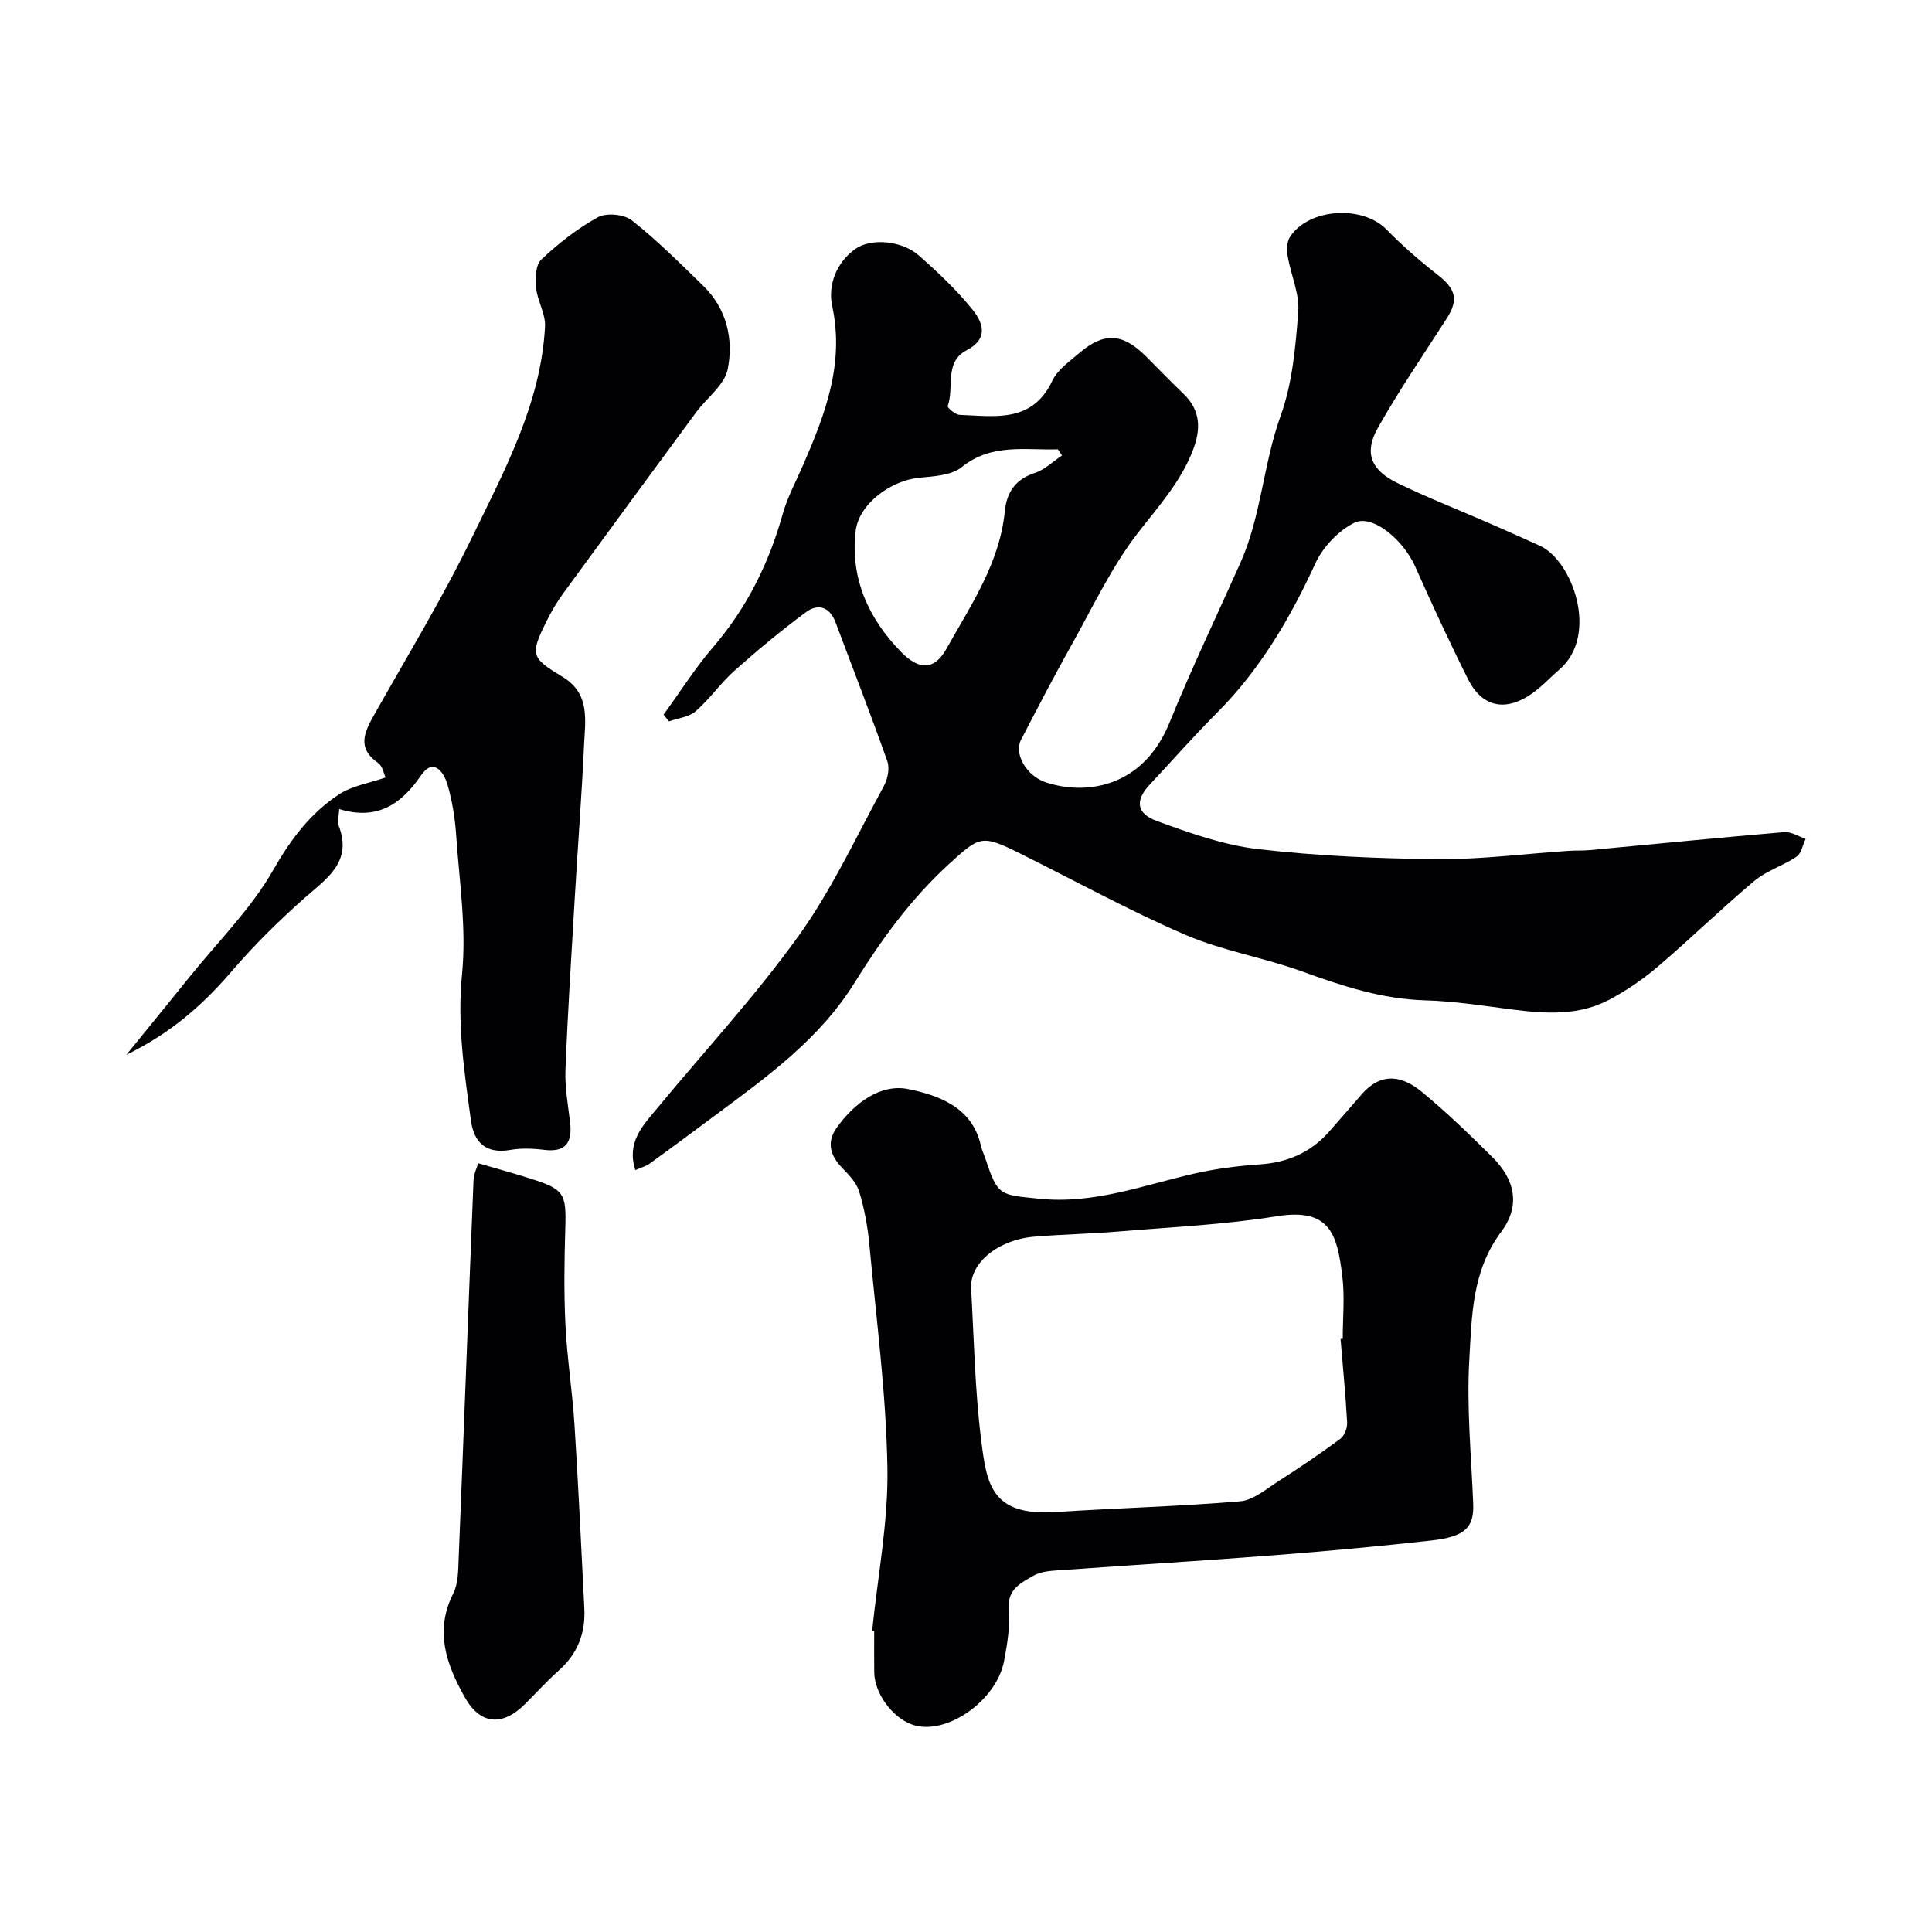
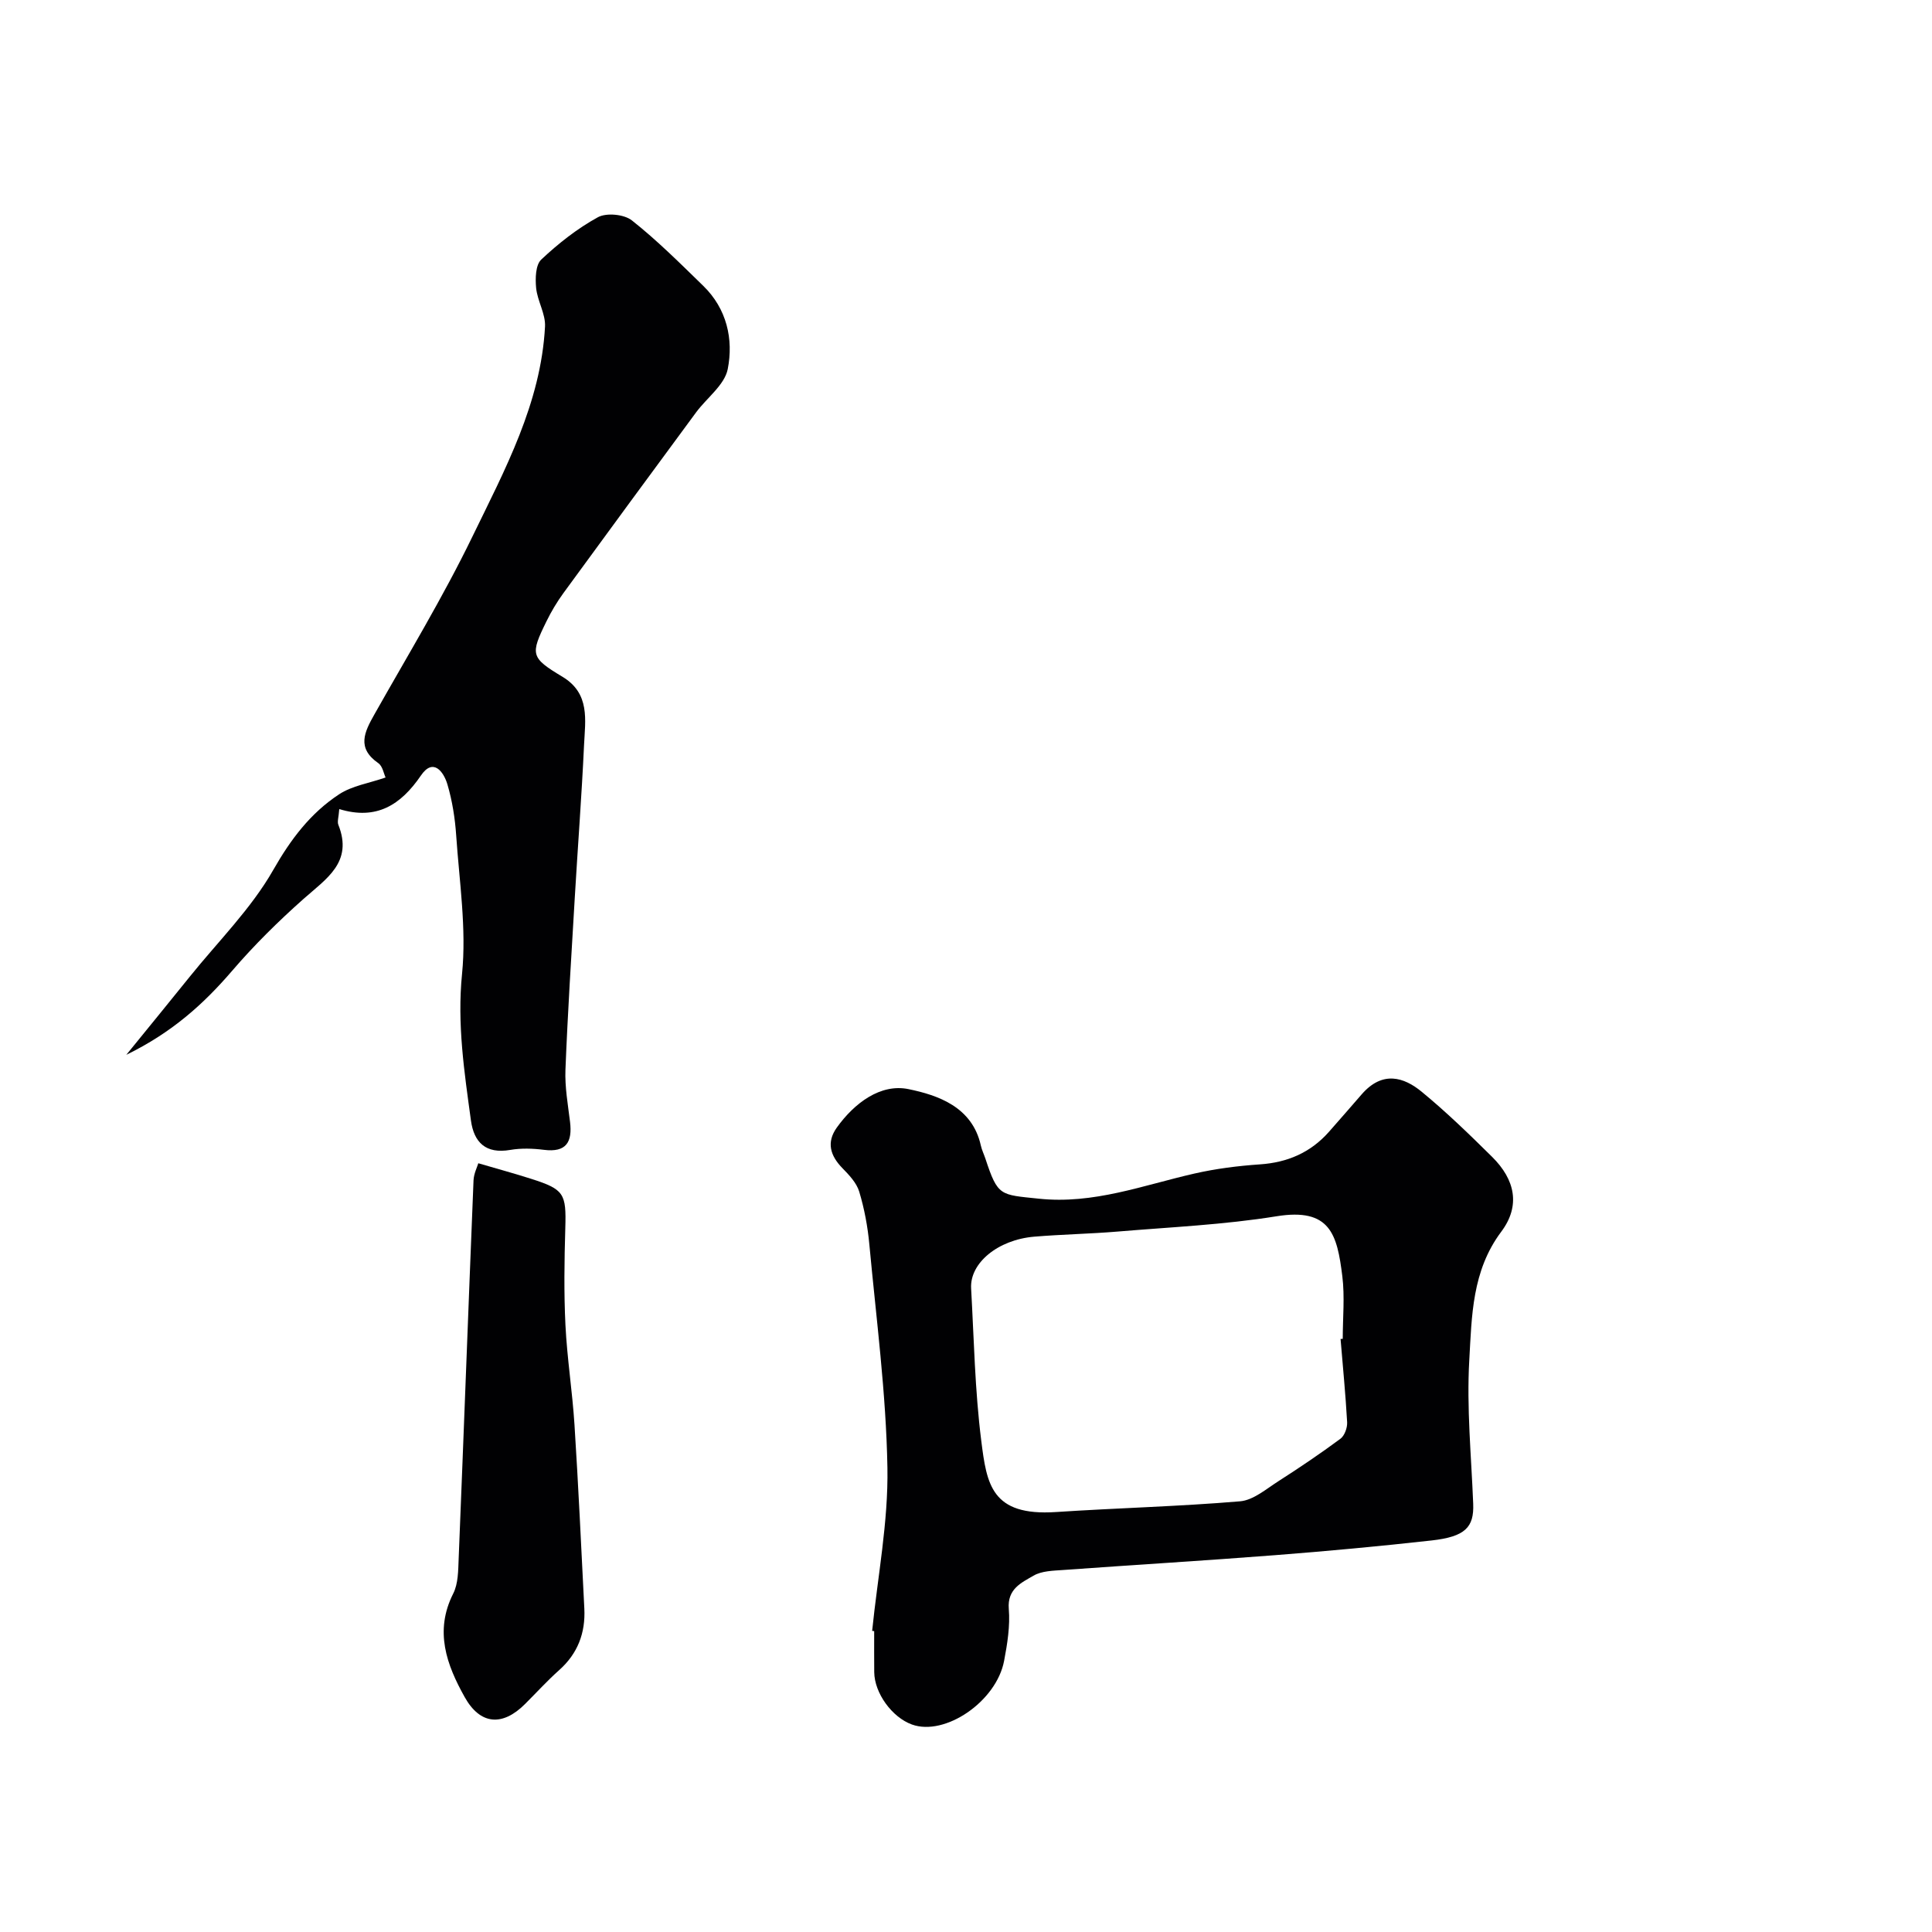
<svg xmlns="http://www.w3.org/2000/svg" enable-background="new 0 0 400 400" viewBox="0 0 400 400">
  <g fill="#010103">
-     <path d="m131.53 242.25c-1.83-5.74 1.52-9.16 4.43-12.67 9.83-11.9 20.37-23.28 29.36-35.78 6.91-9.61 11.96-20.58 17.66-31.03.79-1.45 1.26-3.67.74-5.14-3.41-9.66-7.14-19.2-10.73-28.79-1.22-3.27-3.67-3.92-6.14-2.09-5.11 3.78-10.01 7.86-14.76 12.09-2.89 2.57-5.13 5.87-8.04 8.4-1.4 1.22-3.68 1.44-5.56 2.11-.37-.47-.73-.94-1.1-1.4 3.42-4.7 6.54-9.65 10.31-14.04 6.95-8.1 11.5-17.3 14.36-27.51.99-3.54 2.81-6.86 4.28-10.26 4.53-10.46 8.52-20.87 5.96-32.78-.91-4.24.76-8.88 4.7-11.76 3.24-2.37 9.68-1.84 13.25 1.3 3.92 3.45 7.77 7.09 11.04 11.13 2.16 2.68 3.54 6.03-1.18 8.5-4.68 2.44-2.5 7.71-3.9 11.55-.11.3 1.56 1.77 2.43 1.81 7.33.27 15.07 1.77 19.25-7.09 1.07-2.27 3.54-3.96 5.55-5.69 5.11-4.38 8.95-4.16 13.75.6 2.6 2.58 5.13 5.24 7.78 7.77 3.62 3.44 3.71 7.31 2.01 11.73-2.53 6.57-7.09 11.58-11.33 17.04-5.45 7.01-9.32 15.27-13.7 23.1-3.66 6.53-7.12 13.18-10.56 19.83-1.5 2.89 1.12 7.47 5.15 8.8 8.16 2.7 20.1 1.22 25.62-12.42 4.53-11.17 9.76-22.06 14.67-33.07 4.31-9.68 4.71-20.41 8.3-30.36 2.45-6.78 3.11-14.33 3.66-21.61.28-3.73-1.53-7.6-2.18-11.44-.22-1.3-.2-3 .46-4.02 3.92-6.01 15.05-6.63 20.02-1.52 3.26 3.35 6.83 6.44 10.52 9.32 3.8 2.97 4.41 5.19 1.93 9.06-4.83 7.52-9.9 14.92-14.28 22.69-2.9 5.14-1.44 8.72 4.07 11.4 6 2.93 12.23 5.36 18.35 8.03 3.73 1.63 7.46 3.26 11.16 4.96 6.73 3.1 12.25 18.44 4.07 25.57-2.23 1.94-4.27 4.21-6.77 5.7-5.06 3.03-9.49 1.74-12.17-3.6-3.86-7.7-7.48-15.52-10.98-23.4-2.44-5.51-8.86-10.92-12.63-9.02-3.29 1.66-6.47 5.01-8.02 8.38-5.24 11.41-11.46 22.01-20.39 30.96-4.79 4.8-9.27 9.91-13.91 14.86-3 3.2-2.85 5.94 1.44 7.52 6.81 2.49 13.86 5 21 5.83 12.28 1.42 24.7 1.96 37.07 2.08 9.06.08 18.13-1.12 27.19-1.72 1.49-.1 3-.02 4.48-.16 13.39-1.25 26.78-2.58 40.18-3.72 1.43-.12 2.96.9 4.44 1.39-.61 1.26-.88 3.01-1.88 3.69-2.76 1.88-6.18 2.89-8.71 5-6.82 5.72-13.21 11.97-19.99 17.75-3.07 2.62-6.48 4.95-10.03 6.84-6.31 3.36-13.16 2.95-20.02 2.07-6.02-.77-12.05-1.74-18.09-1.91-9.01-.25-17.27-2.99-25.6-6.01-7.91-2.86-16.41-4.24-24.09-7.55-11.62-5.01-22.75-11.13-34.1-16.78-8.11-4.04-8.45-3.72-14.86 2.13-7.87 7.19-14.02 15.69-19.57 24.61-7.3 11.73-18.19 19.49-28.94 27.49-4.46 3.31-8.91 6.63-13.41 9.88-.83.61-1.93.89-3.02 1.37zm88.34-147.95c-.28-.42-.57-.84-.85-1.27-6.79.21-13.72-1.3-19.9 3.68-2.16 1.74-5.83 1.91-8.87 2.21-5.79.58-12.46 5.36-13.11 11.1-1.1 9.7 2.65 18.02 9.39 24.93 3.72 3.81 6.9 3.89 9.43-.64 5.04-9.02 11.02-17.73 12.08-28.49.38-3.89 2.2-6.61 6.23-7.91 2.03-.65 3.74-2.37 5.6-3.61z" />
    <path d="m180.57 337.65c1.14-11.27 3.36-22.56 3.16-33.81-.27-15.41-2.31-30.8-3.74-46.18-.34-3.69-1.03-7.4-2.1-10.95-.55-1.82-2.1-3.45-3.49-4.87-2.51-2.58-3.33-5.32-1.16-8.37 3.64-5.1 9.07-9.17 14.85-7.98 6.13 1.26 13.21 3.69 14.98 11.67.21.94.65 1.83.96 2.76 2.57 7.8 3.04 7.41 11 8.25 11.38 1.21 21.62-2.78 32.27-5.2 4.44-1.01 9.01-1.59 13.56-1.9 5.71-.39 10.47-2.44 14.26-6.71 2.29-2.59 4.55-5.2 6.82-7.81 4.3-4.93 8.73-3.54 12.4-.52 5.1 4.19 9.87 8.82 14.57 13.47 4.79 4.73 5.93 10.14 1.91 15.51-6.08 8.11-6.1 17.48-6.62 26.58-.57 9.87.42 19.84.81 29.76.19 4.86-1.65 6.81-8.64 7.59-10.77 1.2-21.56 2.2-32.36 3.04-14.61 1.14-29.25 2.01-43.87 3.07-2.1.15-4.48.18-6.19 1.19-2.48 1.45-5.43 2.73-5.09 6.87.29 3.54-.3 7.22-.97 10.75-1.6 8.43-12.24 15.66-19.09 13.18-4.12-1.49-7.76-6.51-7.8-10.84-.03-2.83-.01-5.66-.01-8.49-.13-.03-.27-.05-.42-.06zm96.98-60.43.45-.03c0-4.33.44-8.72-.09-12.99-1.07-8.61-2.48-14.19-13.64-12.38-10.84 1.75-21.89 2.24-32.85 3.16-5.75.48-11.54.58-17.3 1.06-7.51.64-13.35 5.45-13.06 10.7.59 10.53.78 21.11 2.1 31.55 1.13 8.96 2.06 15.65 15.47 14.76 12.7-.84 25.44-1.15 38.11-2.22 2.75-.23 5.41-2.55 7.95-4.17 4.36-2.79 8.67-5.7 12.83-8.78.86-.64 1.45-2.28 1.39-3.42-.32-5.76-.89-11.5-1.36-17.24z" />
    <path d="m70.24 167.51c-.12 1.69-.45 2.59-.19 3.25 3.1 7.77-2.51 11.17-7.23 15.37-5.2 4.62-10.2 9.55-14.73 14.83-5.91 6.88-12.42 12.78-21.94 17.43 5.03-6.18 9.12-11.19 13.18-16.23 5.86-7.28 12.67-14.02 17.24-22.04 3.63-6.37 7.71-11.77 13.64-15.67 2.69-1.77 6.2-2.29 9.62-3.48-.37-.77-.61-2.35-1.51-2.97-4.52-3.14-2.87-6.44-.8-10.1 6.88-12.2 14.18-24.22 20.29-36.81 6.71-13.83 14.18-27.6 15.03-43.47.14-2.62-1.57-5.29-1.84-7.99-.19-1.96-.13-4.77 1.06-5.89 3.54-3.33 7.47-6.43 11.72-8.76 1.77-.97 5.44-.62 7.04.65 5.23 4.13 9.99 8.89 14.78 13.55 4.88 4.75 6.29 11.05 5.07 17.24-.65 3.28-4.32 5.94-6.54 8.94-9.18 12.45-18.35 24.92-27.47 37.42-1.34 1.84-2.53 3.83-3.53 5.88-3.37 6.86-3.27 7.5 3.31 11.45 5.79 3.48 4.72 8.99 4.48 14.15-.49 10.54-1.3 21.07-1.92 31.61-.7 11.87-1.46 23.73-1.93 35.61-.14 3.58.51 7.2.95 10.79.5 4.16-.75 6.38-5.41 5.79-2.3-.29-4.72-.37-6.98.02-5.05.87-7.51-1.55-8.13-6.11-1.37-10.05-2.88-19.95-1.84-30.32.94-9.43-.56-19.11-1.21-28.67-.24-3.56-.81-7.17-1.82-10.59-.78-2.62-2.94-5.57-5.48-1.83-4.17 6.1-9.21 9.31-16.91 6.95z" />
    <path d="m99.03 240.84c4.11 1.2 7.56 2.14 10.96 3.23 6.84 2.18 7.26 3.06 7.05 10.19-.2 6.69-.3 13.41.03 20.09.34 6.88 1.43 13.72 1.87 20.6.81 12.69 1.4 25.39 2.04 38.09.25 5.04-1.36 9.31-5.21 12.74-2.48 2.21-4.73 4.69-7.09 7.04-4.65 4.64-9.25 4.31-12.47-1.45-3.74-6.69-6.31-13.65-2.38-21.43 1.05-2.07 1.03-4.77 1.13-7.2 1.06-26.13 2.02-52.25 3.08-78.38.07-1.41.78-2.79.99-3.52z" />
  </g>
</svg>